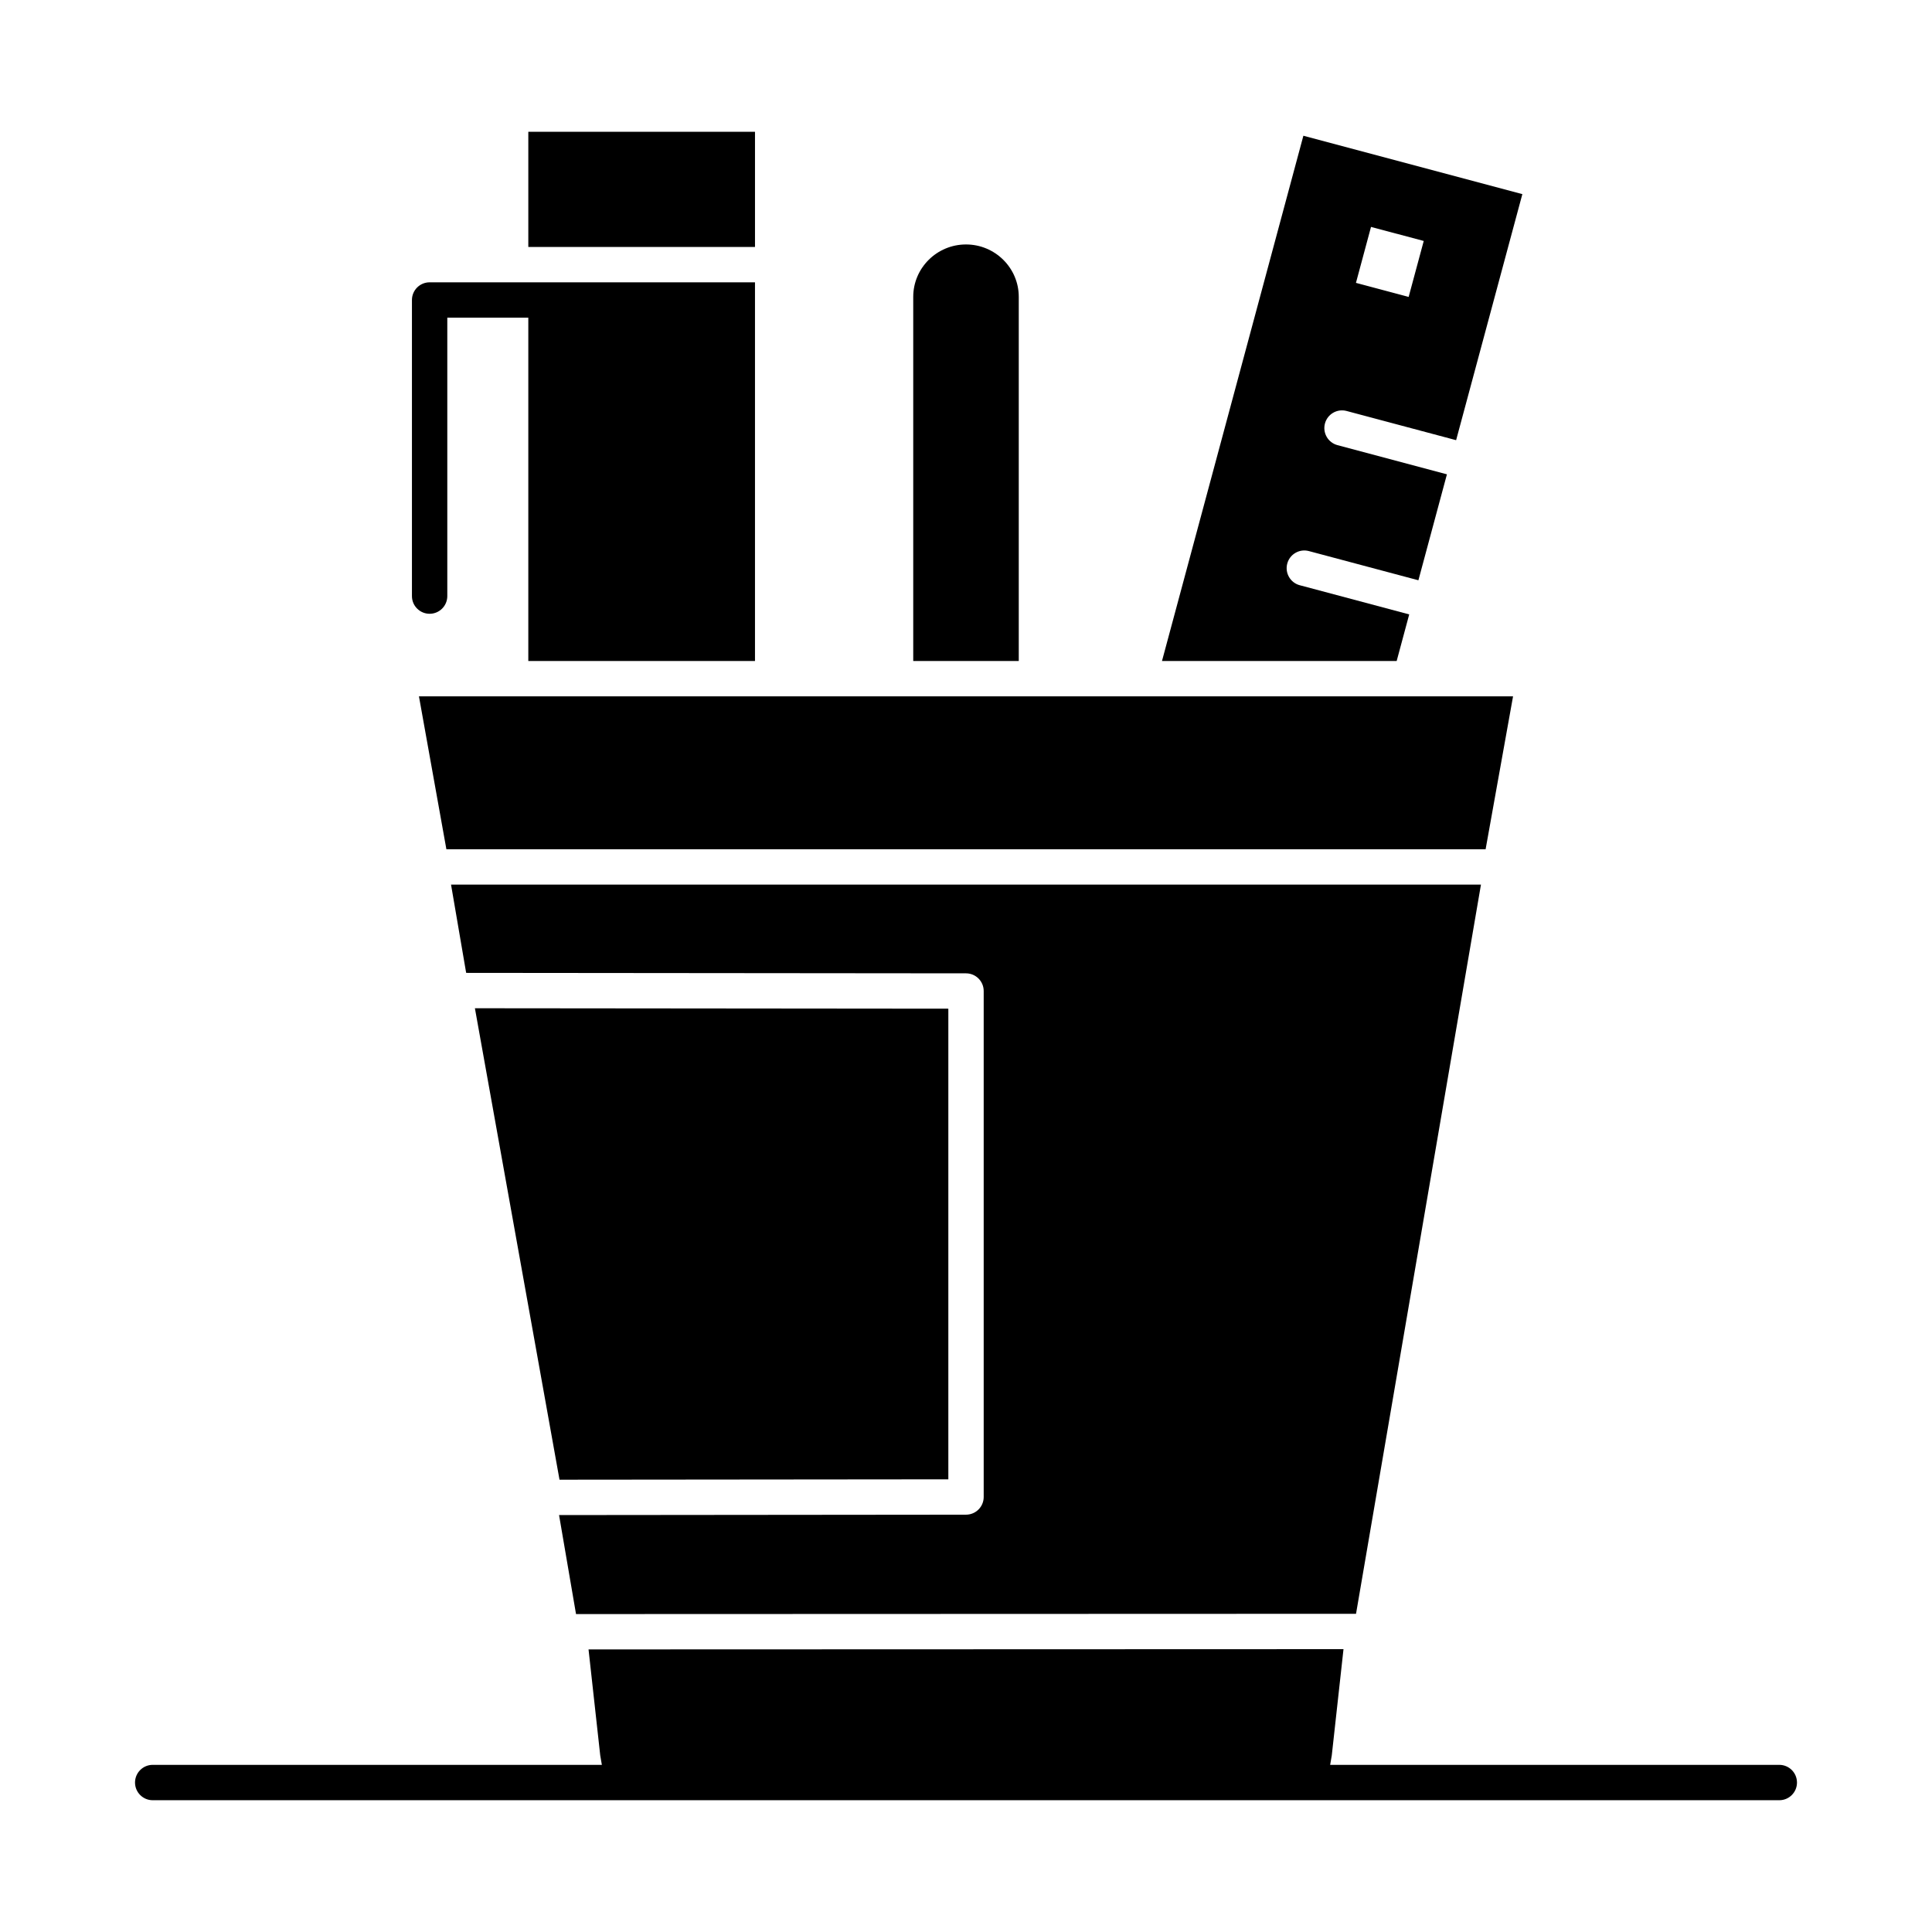
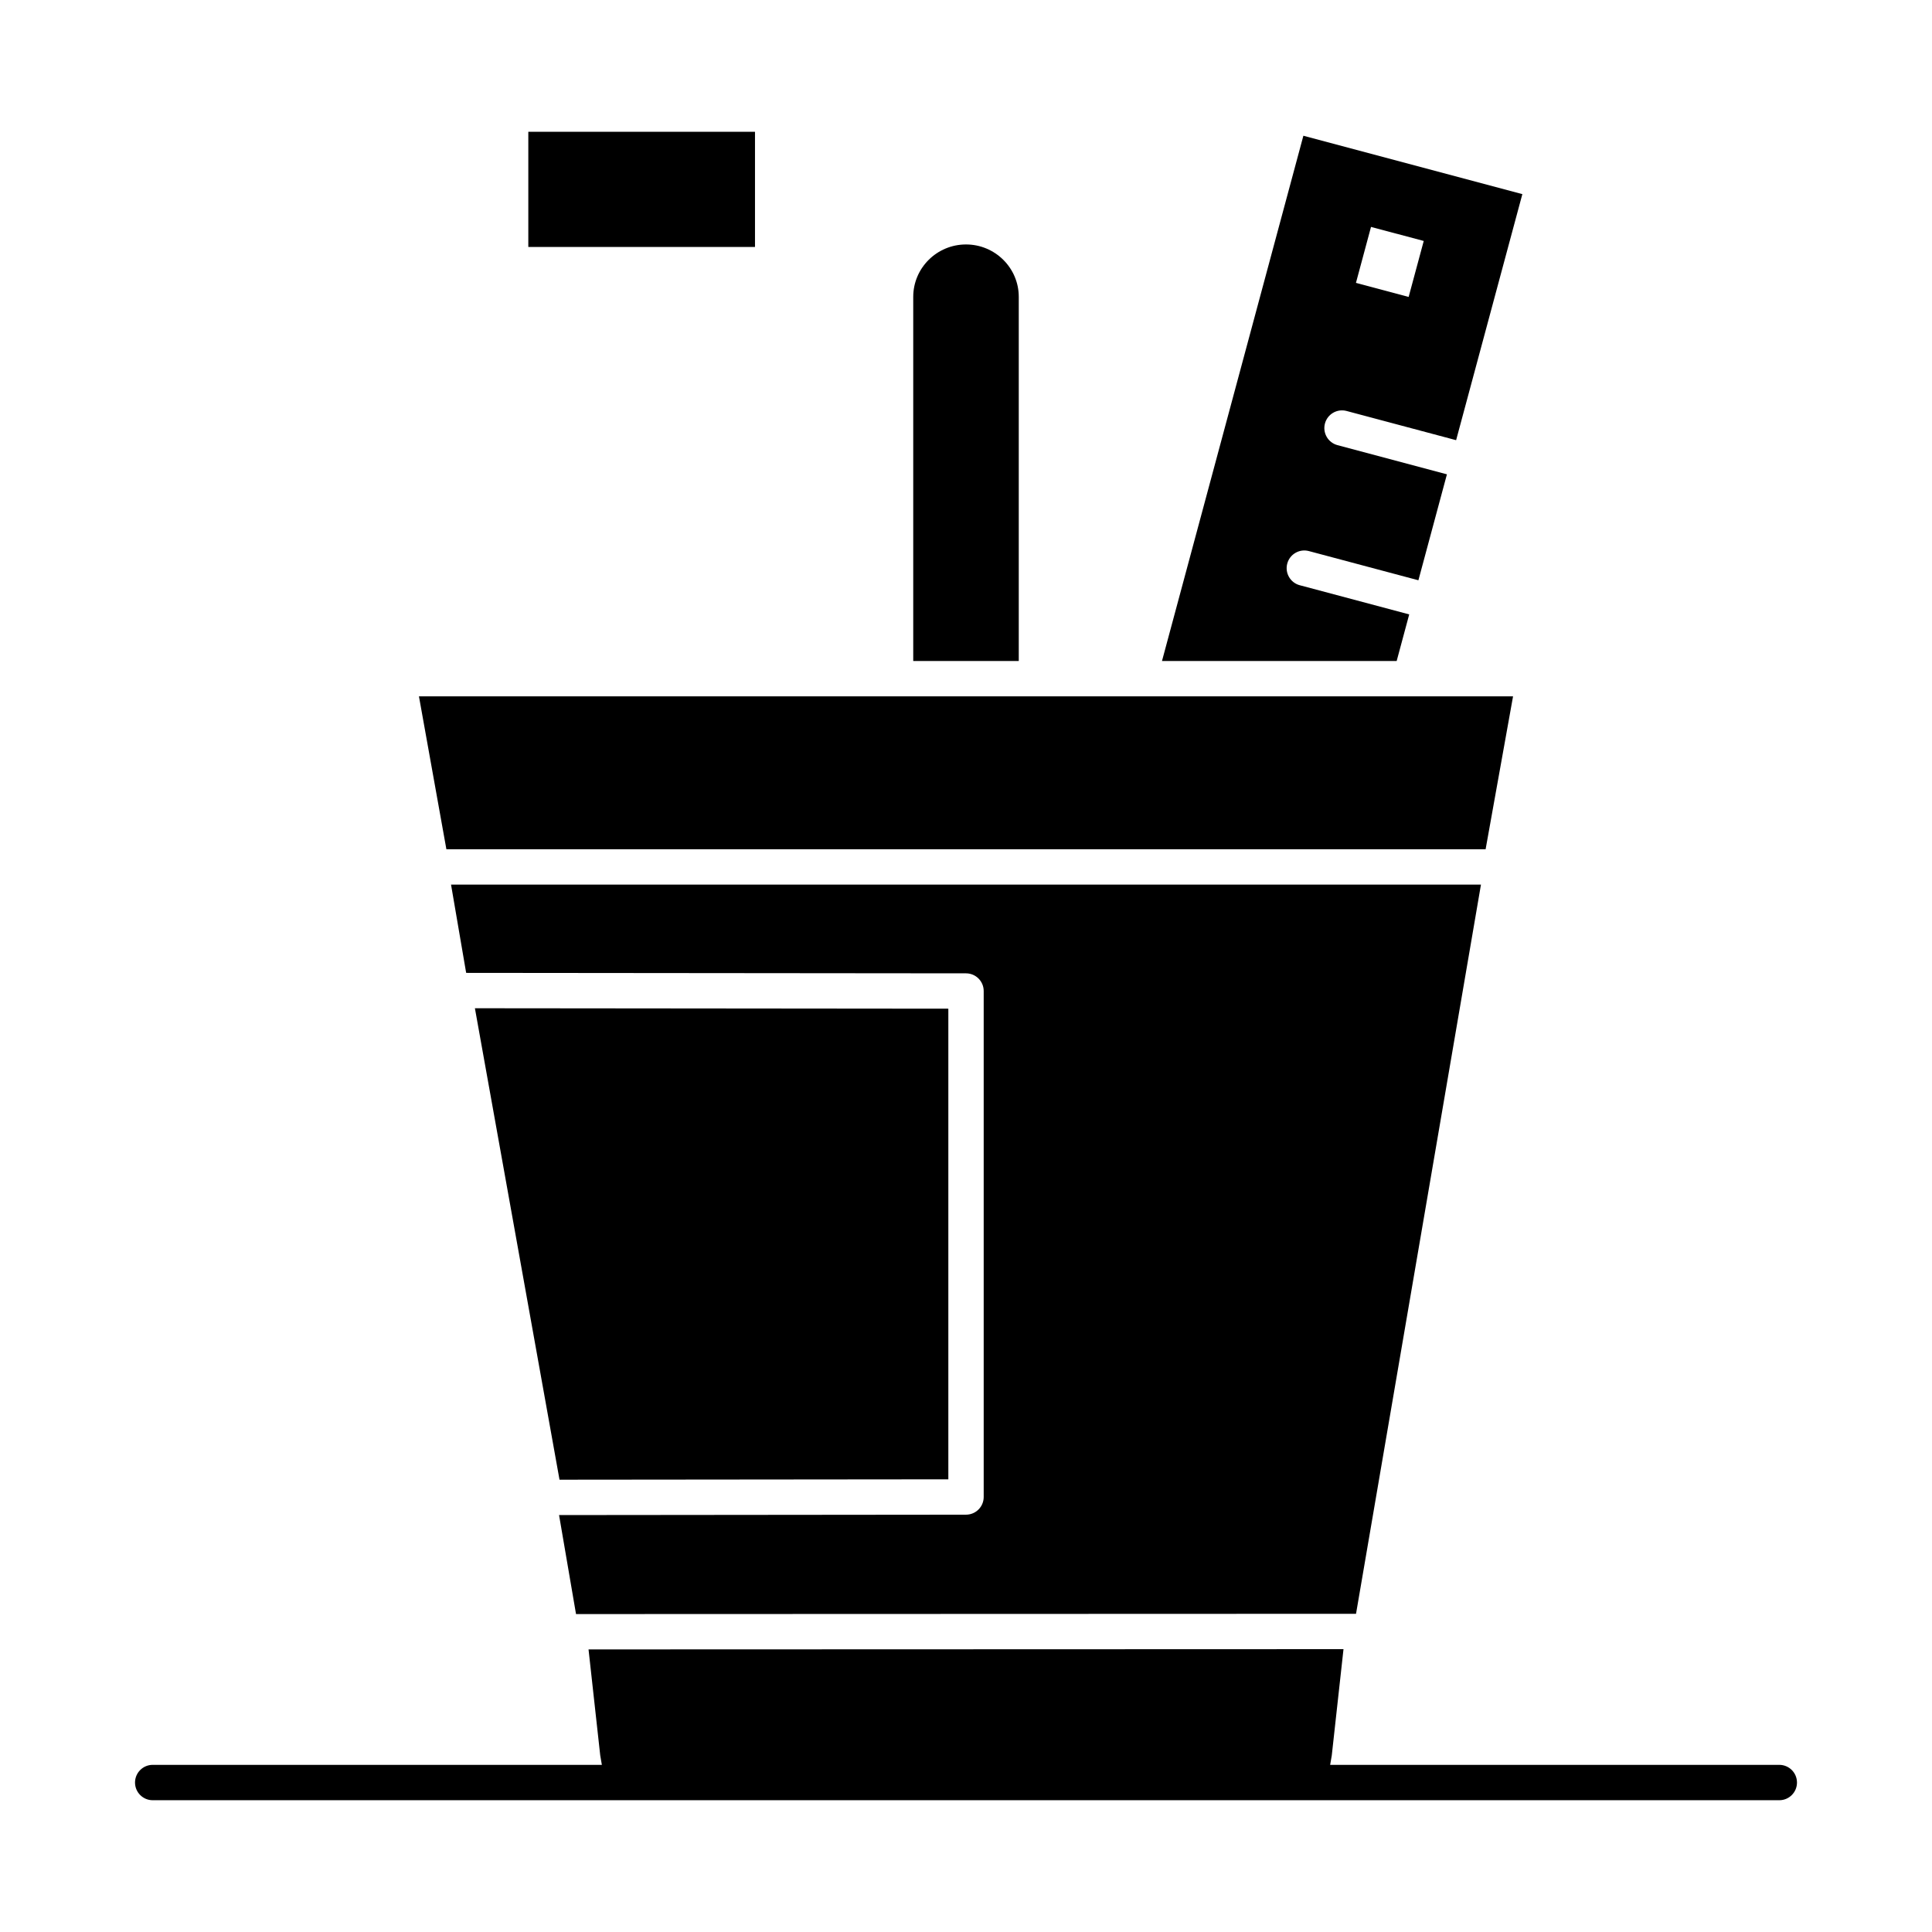
<svg xmlns="http://www.w3.org/2000/svg" height="512px" style="enable-background:new 0 0 512 512;" version="1.1" viewBox="0 0 512 512" width="512px" xml:space="preserve">
  <g id="C_-_116_x2C__pen_x2C__Desk_x2C__office_x2C__organizer_x2C__supplies_x2C__supply_x2C__tools">
    <g>
      <rect height="30.523" width="60.073" x="140.008" y="34.924" />
      <polygon points="111.025,184.537 118.297,225.061 393.703,225.061 400.975,184.537 373.725,184.537 301.827,184.537     274.67,184.537 237.332,184.537 204.766,184.537 135.322,184.537   " />
      <path d="M269.984,78.675c0-7.66-6.271-13.892-13.98-13.892c-7.715,0-13.987,6.232-13.987,13.892v96.492h27.967V78.675z" />
      <path d="M373.455,162.828l-29.001-7.733c-2.5-0.666-3.987-3.234-3.32-5.734c0.667-2.499,3.231-3.989,5.734-3.32l29.022,7.738    l7.559-28.079l-29.006-7.732c-2.5-0.666-3.986-3.234-3.32-5.734c0.666-2.499,3.232-3.987,5.734-3.32l29.028,7.738l17.554-65.207    L345.41,35.97l-37.47,139.196h62.193L373.455,162.828z M363.332,60.134l13.973,3.725l-3.998,14.827l-13.965-3.723L363.332,60.134z    " />
      <polygon points="251.319,267.312 125.855,267.195 148.275,392.135 251.319,392.037   " />
      <path d="M359.362,427.673l33.108-193.241H119.53l4.007,23.39l132.472,0.123c2.584,0.003,4.68,2.1,4.68,4.686v134.087    c0,2.587-2.096,4.683-4.68,4.686l-107.853,0.103l4.495,26.236L359.362,427.673z" />
      <path d="M471.532,467.705H352.504l0.433-2.525l3.104-28.136l-200.073,0.068l3.096,28.058l0.435,2.535H40.468    c-2.587,0-4.686,2.098-4.686,4.686s2.099,4.686,4.686,4.686h431.064c2.588,0,4.686-2.098,4.686-4.686    S474.12,467.705,471.532,467.705z" />
-       <path d="M113.854,162.658c2.588,0,4.685-2.098,4.685-4.686V84.189h21.468v90.977h60.073V74.818H146.36h-6.352h-26.153    c-2.587,0-4.686,2.098-4.686,4.686v78.469C109.169,160.561,111.267,162.658,113.854,162.658z" />
    </g>
  </g>
  <g id="Layer_1" />
</svg>